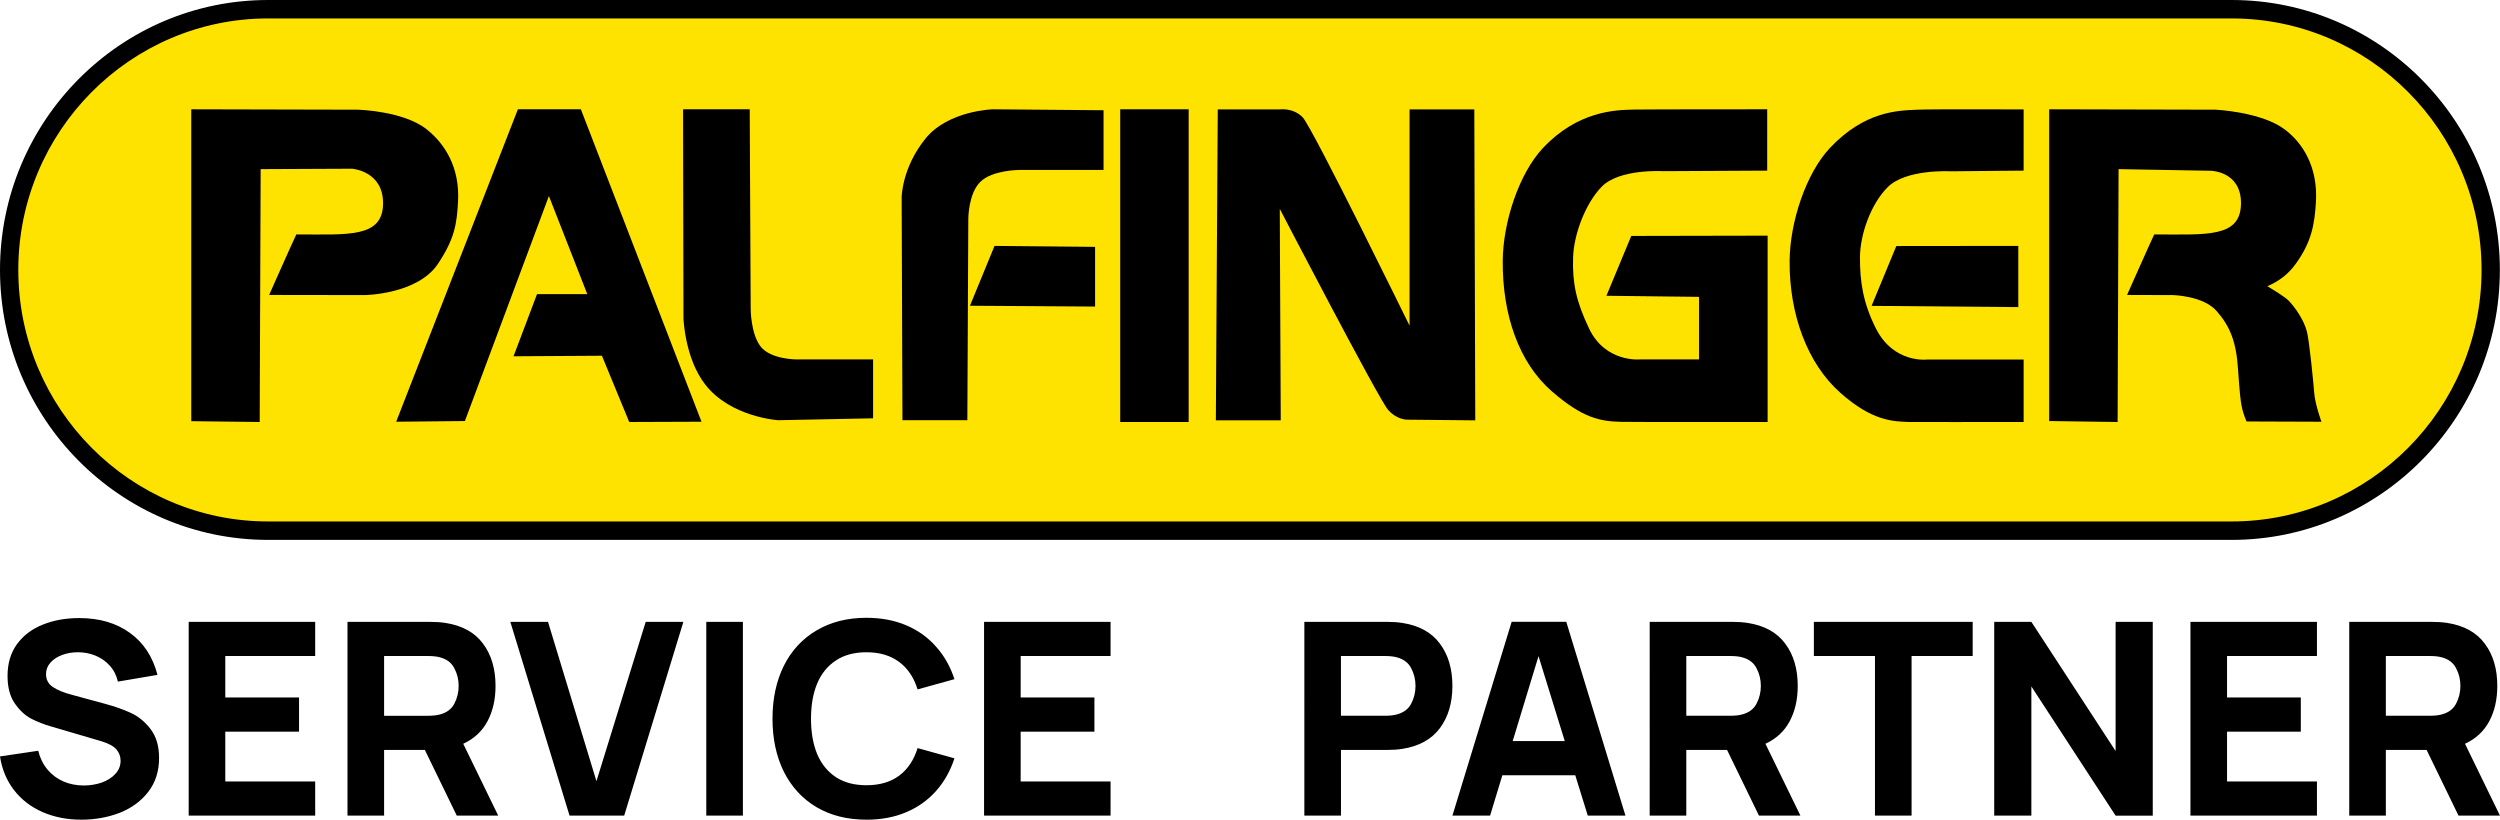
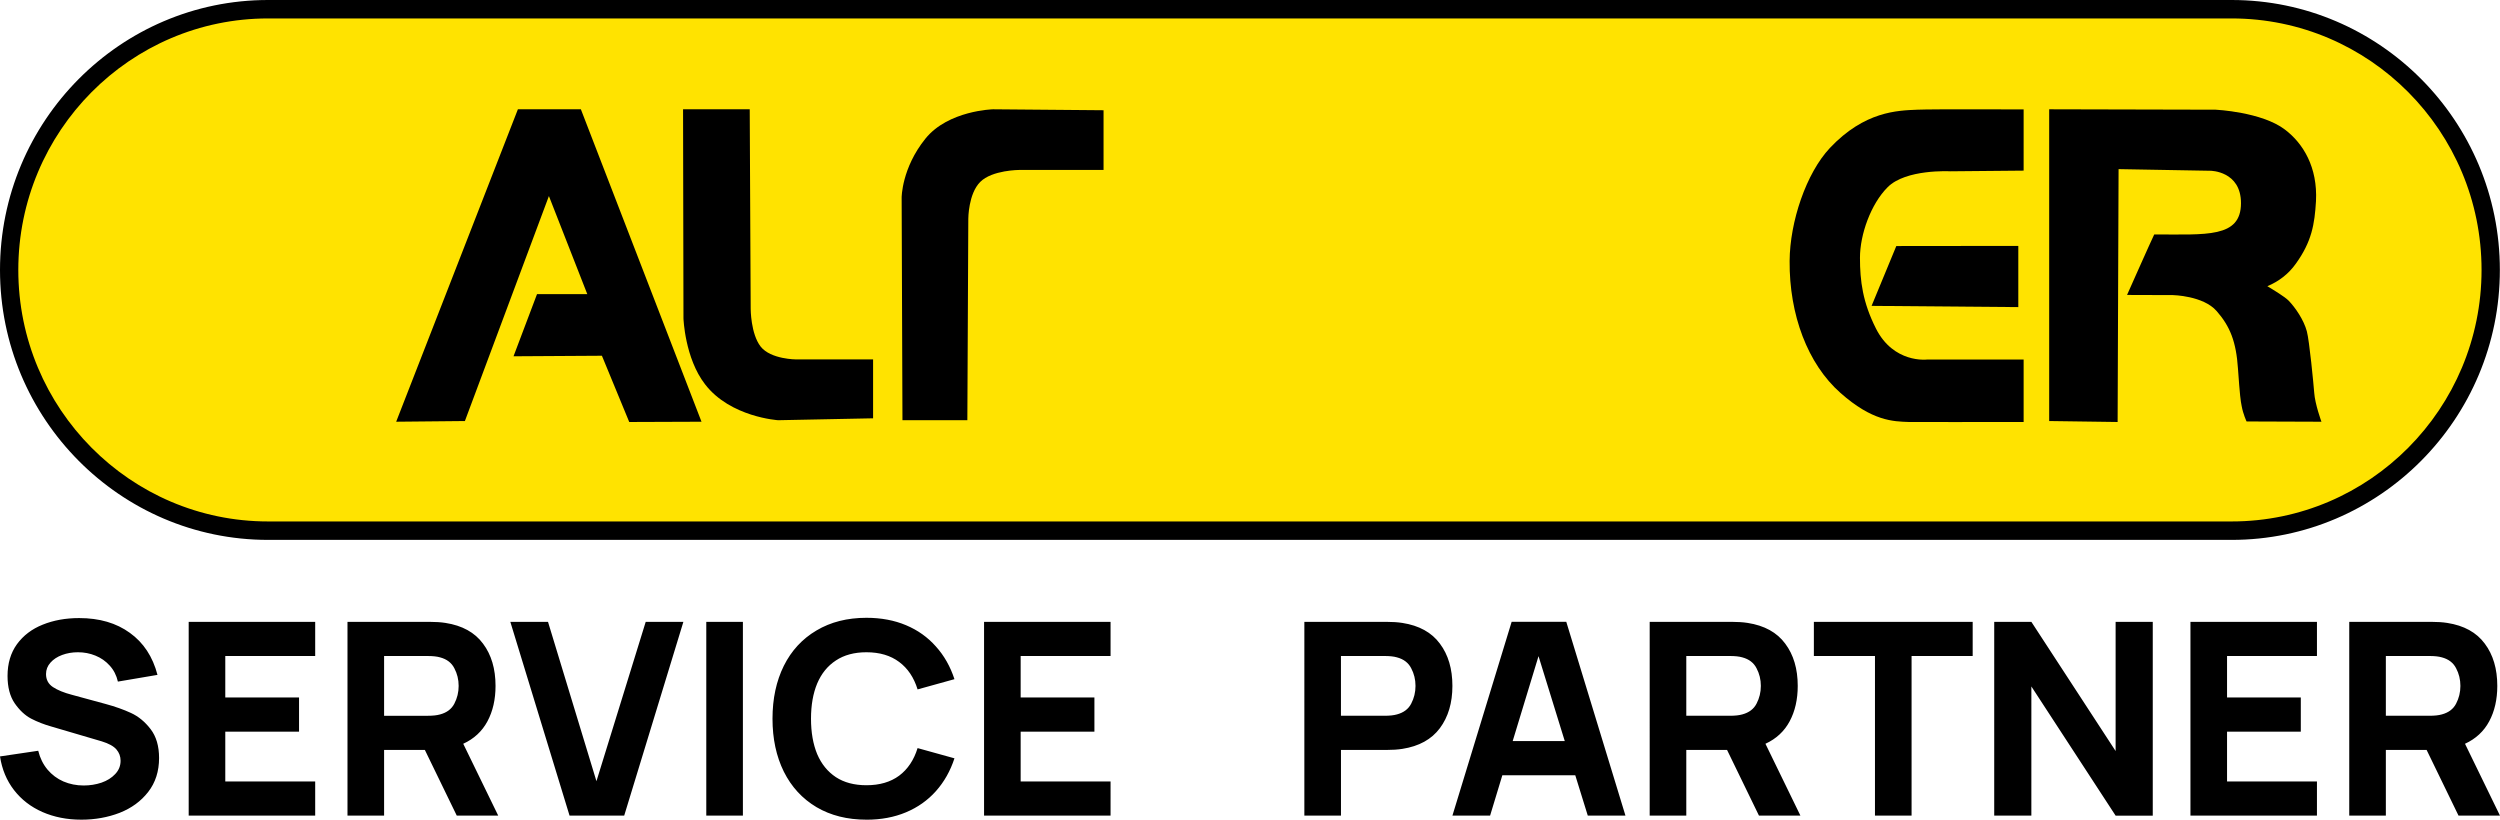
<svg xmlns="http://www.w3.org/2000/svg" xmlns:ns1="http://sodipodi.sourceforge.net/DTD/sodipodi-0.dtd" xmlns:ns2="http://www.inkscape.org/namespaces/inkscape" id="SvgjsSvg1000" version="1.1" width="183" height="60" viewBox="0 0 183 60" ns1:docname="palfinger-service-partner.svg" ns2:version="1.3.2 (091e20e, 2023-11-25, custom)">
  <ns1:namedview id="namedview1" pagecolor="#ffffff" bordercolor="#000000" borderopacity="0.25" ns2:showpageshadow="2" ns2:pageopacity="0.0" ns2:pagecheckerboard="0" ns2:deskcolor="#d1d1d1" ns2:zoom="2.3907104" ns2:cx="67.134857" ns2:cy="12.130286" ns2:window-width="1920" ns2:window-height="1010" ns2:window-x="-6" ns2:window-y="341" ns2:window-maximized="1" ns2:current-layer="SvgjsSvg1000" />
  <title id="title1">Logo smaller</title>
  <desc id="desc1">Created with Avocode.</desc>
  <defs id="SvgjsDefs1001" />
  <path id="SvgjsPath1007" d="M 163.7,39.17 H 19.96 C 9.53,39.17 1,30.58 1,20.09 1,9.59 9.53,1 19.96,1 H 163.7 c 10.42,0 18.95,8.59 18.95,19.09 0,10.49 -8.53,19.08 -18.95,19.08" fill="#ffe300" fill-opacity="1" />
  <path id="SvgjsPath1008" d="M 19.62,38.17 C 9.54,38.17 1.34,29.91 1.34,19.76 1.34,9.61 9.54,1.35 19.62,1.35 h 143.74 c 10.09,0 18.29,8.26 18.29,18.41 0,10.15 -8.2,18.41 -18.29,18.41 z M 19.62,0 C 8.8,0 0,8.86 0,19.76 0,30.65 8.8,39.52 19.62,39.52 h 143.74 c 10.83,0 19.63,-8.87 19.63,-19.76 C 182.99,8.86 174.19,0 163.36,0 Z" fill="#000000" fill-opacity="1" />
-   <path id="SvgjsPath1009" d="m 32.06,19.31 c 1.22,-1.84 1.38,-2.9 1.47,-4.58 0.13,-2.49 -0.97,-4.2 -2.28,-5.25 C 29.54,8.11 26.19,8.03 26.19,8.03 L 14,8 v 22.83 l 5.01,0.06 0.07,-18.51 6.69,-0.03 c 0,0 2.27,0.16 2.27,2.52 0,2.56 -2.54,2.29 -6.35,2.29 -0.2,0.4 -1.99,4.43 -1.99,4.43 l 7.01,0.01 c 0,0 3.86,-0.05 5.35,-2.29" fill="#000000" fill-opacity="1" />
  <path id="SvgjsPath1010" d="m 14,8 h 0.27 z" fill="#000000" fill-opacity="1" />
  <path id="SvgjsPath1011" d="M 37.91,8 29,30.87 l 5.03,-0.05 6.15,-16.47 2.81,7.18 h -3.68 l -1.72,4.55 6.47,-0.04 2,4.85 5.29,-0.02 L 42.52,8 Z" fill="#000000" fill-opacity="1" />
  <path id="SvgjsPath1012" d="M 55.68,25.37 C 54.95,24.43 54.95,22.61 54.95,22.61 L 54.88,8 H 50 l 0.03,15.31 c 0,0 0.1,2.91 1.58,4.82 1.85,2.41 5.35,2.63 5.35,2.63 l 6.95,-0.14 v -4.31 h -5.62 c 0,0 -1.87,0 -2.61,-0.94" fill="#000000" fill-opacity="1" />
  <path id="SvgjsPath1013" d="M 67.74,10.15 C 66,12.31 66,14.46 66,14.46 l 0.06,16.3 h 4.75 l 0.07,-14.75 c 0,0 0,-1.82 0.87,-2.69 0.87,-0.88 2.88,-0.88 2.88,-0.88 h 6.15 V 8.07 L 72.69,8 c 0,0 -3.28,0.08 -4.95,2.15" fill="#000000" fill-opacity="1" />
-   <path id="SvgjsPath1014" d="m 71,22.38 9.16,0.06 V 18.07 L 72.8,18 Z" fill="#000000" fill-opacity="1" />
-   <path id="SvgjsPath1015" d="m 82,30.89 h 5.01 V 8 H 82 Z" fill="#000000" fill-opacity="1" />
-   <path id="SvgjsPath1016" d="m 103.18,8.01 v 15.83 c 0,0 -7.14,-14.57 -7.83,-15.26 C 94.64,7.86 93.66,8.01 93.66,8.01 H 89.14 L 89,30.77 h 4.75 L 93.68,15.29 c 0,0 7.24,13.93 7.92,14.7 0.66,0.76 1.42,0.73 1.42,0.73 l 4.97,0.05 -0.07,-22.76 z" fill="#000000" fill-opacity="1" />
-   <path id="SvgjsPath1017" d="m 117.59,21.65 6.78,0.08 v 4.58 h -4.33 c 0,0 -2.52,0.25 -3.72,-2.26 -0.93,-1.95 -1.23,-3.3 -1.17,-5.19 0.05,-1.7 0.89,-3.94 2.08,-5.18 1.3,-1.35 4.51,-1.15 4.51,-1.15 l 7.62,-0.04 V 8 c 0,0 -8.85,0 -9.7,0.02 -1.44,0.02 -4.17,0.11 -6.71,2.81 -1.74,1.84 -2.93,5.4 -2.95,8.27 -0.03,3.94 1.18,7.45 3.6,9.55 2.27,1.97 3.54,2.2 5.13,2.23 0.8,0.02 10.66,0.01 10.66,0.01 V 17.25 l -9.98,0.02 z" fill="#000000" fill-opacity="1" />
  <path id="SvgjsPath1018" d="m 137,22.39 10.74,0.09 V 18 l -8.93,0.01 z" fill="#000000" fill-opacity="1" />
  <path id="SvgjsPath1019" d="m 133.95,10.83 c -1.74,1.85 -2.93,5.4 -2.95,8.27 -0.03,3.94 1.32,7.54 3.72,9.66 2.33,2.07 3.87,2.09 5.01,2.13 0.54,0.01 5.42,0 8.4,0 v -4.57 h -7.09 c 0,0 -2.43,0.29 -3.72,-2.27 -0.97,-1.92 -1.17,-3.48 -1.17,-5.18 0,-1.71 0.8,-3.94 2.02,-5.16 1.33,-1.35 4.57,-1.17 4.57,-1.17 l 5.39,-0.05 V 10.42 8.01 c 0,0 -6.73,-0.03 -7.78,0.02 -1.45,0.06 -3.86,0.11 -6.4,2.8" fill="#000000" fill-opacity="1" />
  <path id="SvgjsPath1020" d="m 149,8 h 0.27 z" fill="#000000" fill-opacity="1" />
  <path id="SvgjsPath1021" d="m 169.4,28.74 c -0.05,-0.63 -0.35,-3.79 -0.54,-4.49 -0.22,-0.83 -0.85,-1.75 -1.34,-2.25 -0.28,-0.28 -1.07,-0.76 -1.55,-1.05 0.82,-0.34 1.55,-0.89 2.08,-1.64 1.17,-1.62 1.38,-2.9 1.48,-4.58 0.13,-2.49 -0.94,-4.24 -2.28,-5.25 -1.7,-1.29 -5.06,-1.45 -5.06,-1.45 L 150,8 v 22.82 l 5.01,0.07 0.07,-18.51 6.73,0.12 c 0,0 2.23,0.01 2.23,2.37 0,2.56 -2.54,2.29 -6.35,2.29 -0.2,0.4 -1.99,4.43 -1.99,4.43 l 3.14,0.01 h 0.21 c 0,0 2.23,0.04 3.21,1.17 0.98,1.12 1.43,2.24 1.56,4.22 0.14,1.97 0.19,2.33 0.27,2.73 0.11,0.61 0.36,1.13 0.36,1.13 l 5.48,0.02 c 0,0 -0.47,-1.28 -0.53,-2.13" fill="#000000" fill-opacity="1" />
  <path style="font-weight:900;font-size:19.703px;line-height:1.5;font-family:Manrope;-inkscape-font-specification:'Manrope Heavy';letter-spacing:0px;stroke-width:4.137;stroke-linecap:round;stroke-miterlimit:5;paint-order:markers stroke fill" d="m 5.95,60 q -1.566,0 -2.847,-0.562 Q 1.833,58.877 1.025,57.833 0.217,56.788 1.5985489e-4,55.37 L 2.798,54.956 q 0.197,0.798 0.68,1.379 0.483,0.571 1.162,0.867 0.69,0.296 1.488,0.296 0.68,0 1.3,-0.207 0.621,-0.217 1.005,-0.63 0.394,-0.414 0.394,-0.975 0,-0.473 -0.305,-0.828 Q 8.216,54.503 7.448,54.267 L 3.763,53.183 Q 2.956,52.956 2.276,52.602 1.606,52.247 1.074,51.479 0.552,50.71 0.552,49.479 q 0,-1.369 0.69,-2.325 0.699,-0.956 1.882,-1.428 1.192,-0.483 2.67,-0.483 2.226,0 3.714,1.084 1.497,1.074 2.02,3.074 L 8.63,49.893 Q 8.472,49.203 8.029,48.72 7.596,48.238 6.985,47.991 6.384,47.745 5.704,47.745 q -0.621,0 -1.153,0.197 -0.532,0.197 -0.857,0.562 -0.325,0.364 -0.325,0.837 0,0.621 0.512,0.956 0.512,0.335 1.379,0.562 l 2.463,0.67 q 1.054,0.286 1.862,0.66 0.818,0.374 1.438,1.182 0.621,0.808 0.621,2.118 0,1.458 -0.798,2.483 -0.788,1.015 -2.088,1.527 -1.3,0.502 -2.808,0.502 z M 23.072,59.704 H 13.812 V 45.519 h 9.26 v 2.502 H 16.491 v 3.034 h 5.399 v 2.502 h -5.399 v 3.645 h 6.581 z m 13.398,0 h -3.034 l -2.335,-4.807 h -2.985 v 4.807 H 25.436 V 45.519 h 5.99 q 0.68,0 1.182,0.079 1.842,0.286 2.749,1.517 0.916,1.222 0.916,3.093 0,1.488 -0.591,2.591 -0.591,1.103 -1.773,1.645 z M 28.116,48.021 v 4.374 h 3.192 q 0.562,0 0.906,-0.099 0.739,-0.197 1.044,-0.788 0.315,-0.601 0.315,-1.3 0,-0.699 -0.315,-1.291 -0.305,-0.601 -1.044,-0.798 -0.345,-0.099 -0.906,-0.099 z M 45.691,59.704 H 41.691 L 37.356,45.519 h 2.758 l 3.546,11.664 3.606,-11.664 h 2.758 z m 8.689,0 H 51.7 V 45.519 h 2.68 z m 9.044,0.296 q -2.098,0 -3.655,-0.916 -1.557,-0.926 -2.394,-2.601 -0.828,-1.675 -0.828,-3.872 0,-2.197 0.828,-3.872 0.837,-1.675 2.394,-2.591 1.557,-0.926 3.655,-0.926 1.606,0 2.896,0.542 1.291,0.542 2.187,1.557 0.906,1.005 1.359,2.394 l -2.699,0.749 q -0.404,-1.31 -1.35,-2.01 -0.946,-0.709 -2.394,-0.709 -1.33,0 -2.236,0.601 -0.906,0.591 -1.369,1.685 -0.453,1.084 -0.453,2.581 0,1.497 0.453,2.591 0.463,1.084 1.369,1.685 0.906,0.591 2.236,0.591 1.448,0 2.394,-0.699 0.946,-0.709 1.35,-2.02 l 2.699,0.749 q -0.453,1.389 -1.359,2.404 -0.896,1.005 -2.187,1.547 -1.291,0.542 -2.896,0.542 z M 81.293,59.704 H 72.033 V 45.519 h 9.26 v 2.502 h -6.581 v 3.034 h 5.399 v 2.502 h -5.399 v 3.645 h 6.581 z m 14.186,0 V 45.519 h 5.99 q 0.68,0 1.182,0.079 1.842,0.286 2.749,1.517 0.916,1.222 0.916,3.093 0,1.862 -0.916,3.093 -0.916,1.231 -2.749,1.517 -0.502,0.079 -1.182,0.079 h -3.31 v 4.807 z m 5.871,-7.31 q 0.562,0 0.906,-0.099 0.739,-0.197 1.044,-0.788 0.315,-0.601 0.315,-1.3 0,-0.699 -0.315,-1.291 -0.305,-0.601 -1.044,-0.798 -0.345,-0.099 -0.906,-0.099 h -3.192 v 4.374 z m 17.634,7.31 h -2.758 l -0.916,-2.955 h -5.339 l -0.896,2.955 h -2.758 l 4.335,-14.186 h 4 z m -6.364,-11.674 -1.891,6.216 h 3.812 z m 19.171,11.674 h -3.034 l -2.335,-4.807 h -2.985 v 4.807 h -2.68 V 45.519 h 5.99 q 0.68,0 1.182,0.079 1.842,0.286 2.749,1.517 0.916,1.222 0.916,3.093 0,1.488 -0.591,2.591 -0.591,1.103 -1.773,1.645 z m -8.354,-11.684 v 4.374 h 3.192 q 0.562,0 0.906,-0.099 0.739,-0.197 1.044,-0.788 0.315,-0.601 0.315,-1.3 0,-0.699 -0.315,-1.291 -0.305,-0.601 -1.044,-0.798 -0.345,-0.099 -0.906,-0.099 z m 16.491,11.684 h -2.68 V 48.021 h -4.473 v -2.502 h 11.625 v 2.502 h -4.473 z m 8.768,0 h -2.719 V 45.519 h 2.719 l 6.167,9.457 v -9.457 h 2.719 v 14.186 h -2.719 l -6.167,-9.457 z m 20.905,0 H 160.341 V 45.519 h 9.26 v 2.502 h -6.581 v 3.034 h 5.399 v 2.502 h -5.399 v 3.645 h 6.581 z m 13.398,0 h -3.034 l -2.335,-4.807 h -2.985 v 4.807 H 171.965 V 45.519 h 5.99 q 0.68,0 1.182,0.079 1.842,0.286 2.749,1.517 0.916,1.222 0.916,3.093 0,1.488 -0.591,2.591 -0.591,1.103 -1.773,1.645 z m -8.354,-11.684 v 4.374 h 3.192 q 0.562,0 0.906,-0.099 0.739,-0.197 1.044,-0.788 0.315,-0.601 0.315,-1.3 0,-0.699 -0.315,-1.291 -0.305,-0.601 -1.044,-0.798 -0.345,-0.099 -0.906,-0.099 z" id="text1" aria-label="SERVICE   PARTNER" />
</svg>